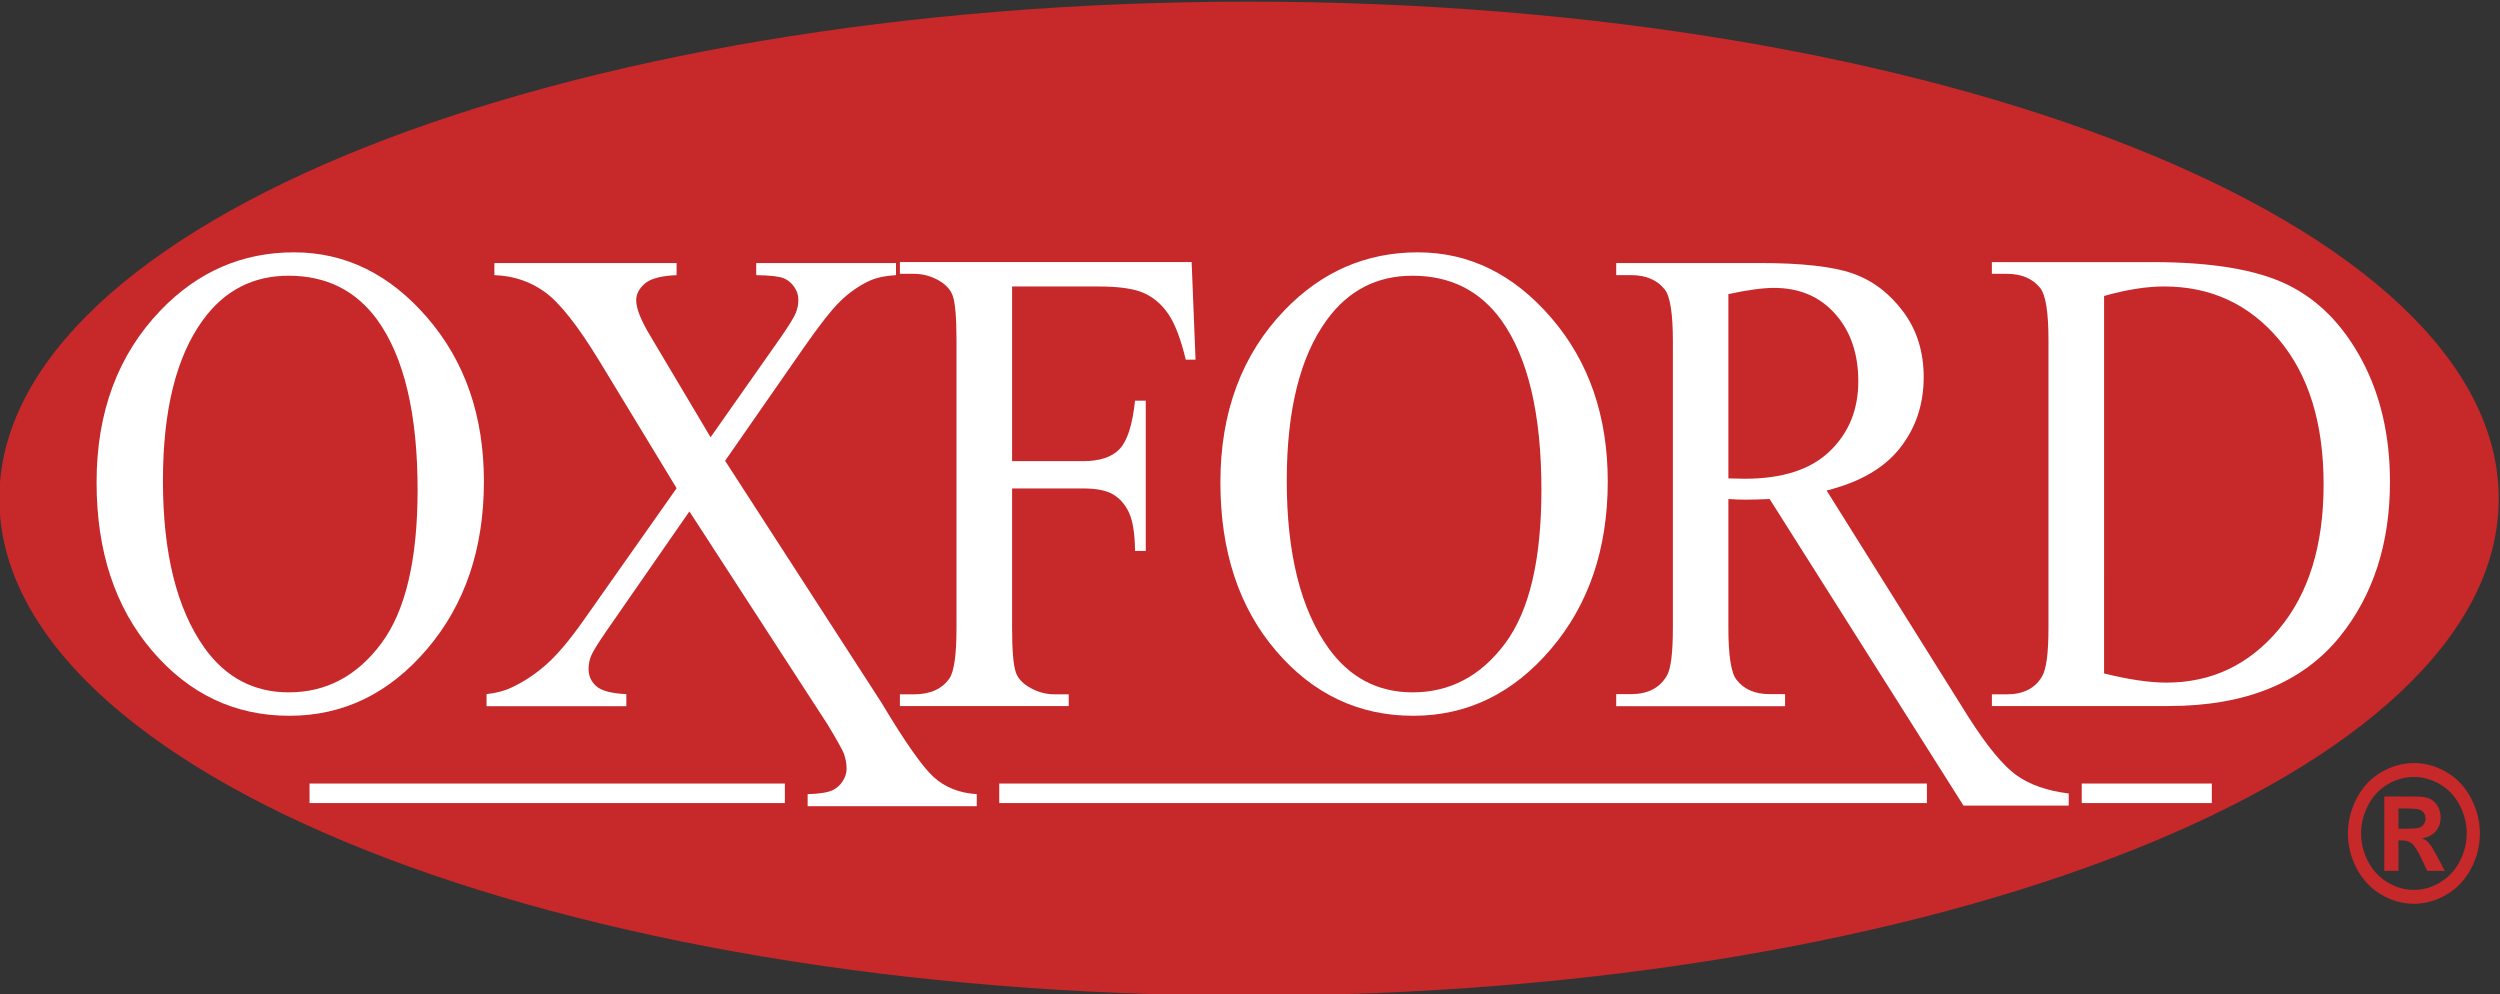
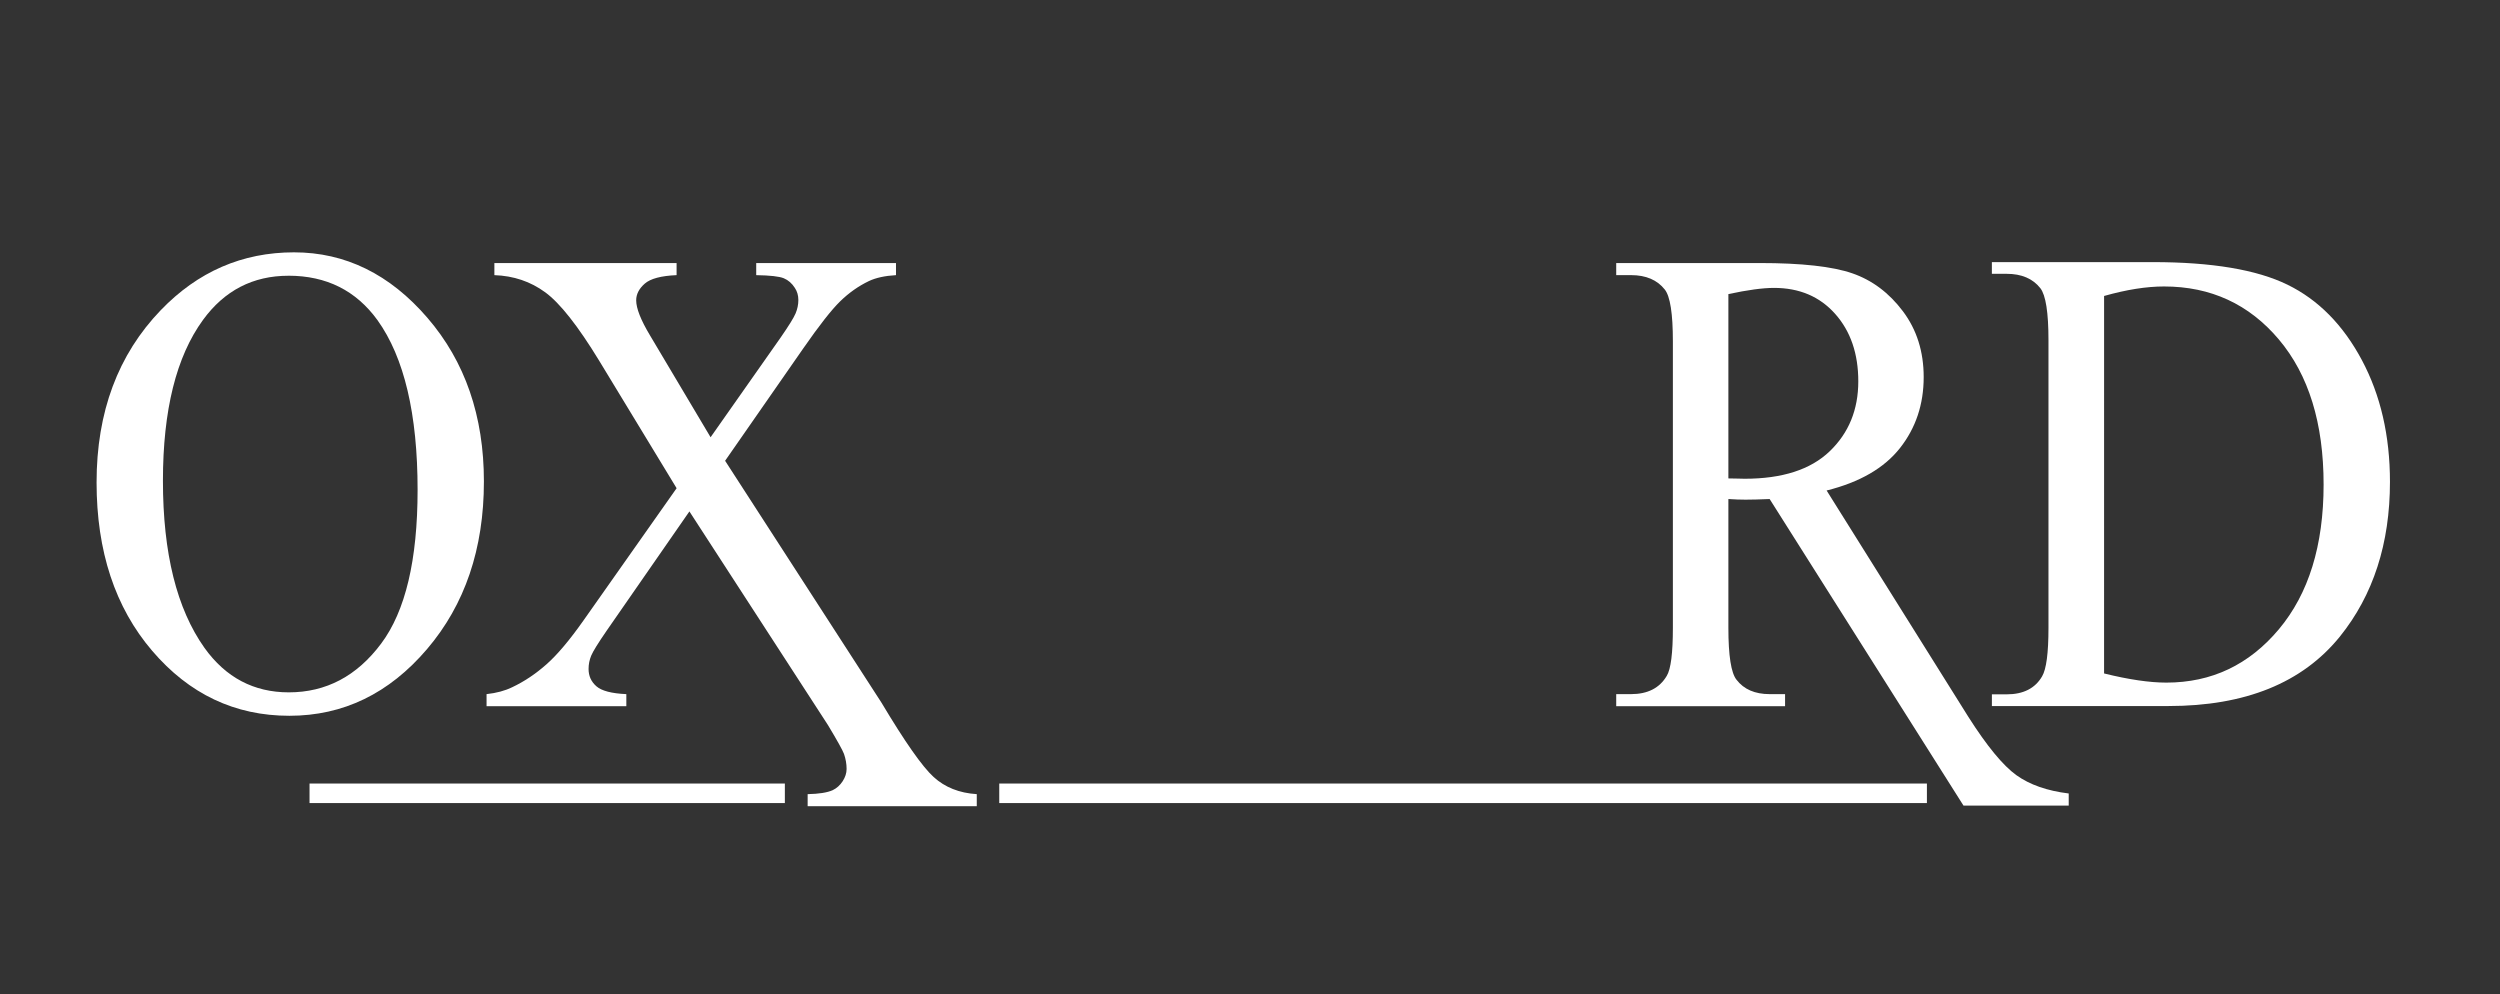
<svg xmlns="http://www.w3.org/2000/svg" xmlns:ns1="http://sodipodi.sourceforge.net/DTD/sodipodi-0.dtd" xmlns:ns2="http://www.inkscape.org/namespaces/inkscape" version="1.1" id="svg10" xml:space="preserve" width="193.594" height="76.987" viewBox="0 0 193.594 76.987" ns1:docname="oxford-logo.svg" ns2:version="0.92.0 r15299">
  <rect x="0" y="0" width="193.594" height="76.987" fill="#333333" stroke="none" />
  <defs id="defs14" />
  <ns1:namedview pagecolor="#ffffff" bordercolor="#666666" borderopacity="1" objecttolerance="10" gridtolerance="10" guidetolerance="10" ns2:pageopacity="0" ns2:pageshadow="2" ns2:window-width="1920" ns2:window-height="1057" id="namedview12" showgrid="false" ns2:zoom="1.004902" ns2:cx="24.306203" ns2:cy="-28.129927" ns2:window-x="1912" ns2:window-y="-8" ns2:window-maximized="1" ns2:current-layer="g18" fit-margin-top="0" fit-margin-left="0" fit-margin-right="0" fit-margin-bottom="0" />
  <g id="g18" ns2:groupmode="layer" ns2:label="OXFORD.ai" transform="matrix(1.333,0,0,-1.333,-206.152,513.117)">
-     <path d="m 299.81,355.968 c 0,-15.945 -32.503,-28.87 -72.598,-28.87 -40.095,0 -72.598,12.926 -72.598,28.87 0,15.945 32.503,28.87 72.598,28.87 40.095,0 72.598,-12.926 72.598,-28.87 z" style="fill:#c7282a;fill-opacity:1;fill-rule:nonzero;stroke:none;stroke-width:0.302" id="path20" ns2:connector-curvature="0" />
    <path d="m 171.733,370.275 c 2.982,0 5.566,-1.269 7.752,-3.807 2.186,-2.538 3.279,-5.705 3.279,-9.502 0,-3.912 -1.102,-7.159 -3.304,-9.741 -2.203,-2.583 -4.869,-3.873 -7.997,-3.873 -3.164,0 -5.821,1.259 -7.973,3.778 -2.152,2.519 -3.227,5.779 -3.227,9.778 0,4.088 1.243,7.423 3.728,10.006 2.157,2.241 4.738,3.361 7.744,3.361 m -0.322,-1.36 c -2.064,0 -3.719,-0.856 -4.966,-2.565 -1.553,-2.128 -2.329,-5.244 -2.329,-9.346 0,-4.205 0.804,-7.441 2.414,-9.708 1.235,-1.723 2.868,-2.583 4.898,-2.583 2.165,0 3.953,0.943 5.364,2.831 1.412,1.886 2.118,4.863 2.118,8.929 0,4.407 -0.777,7.694 -2.329,9.86 -1.247,1.722 -2.97,2.583 -5.17,2.583 z" style="fill:#ffffff;fill-opacity:1;fill-rule:nonzero;stroke:none;stroke-width:0.302" id="path22" ns2:connector-curvature="0" />
    <path d="m 196.776,358.166 9.083,-14.05 c 1.361,-2.278 2.371,-3.718 3.03,-4.32 0.659,-0.6 1.494,-0.933 2.507,-0.996 v -0.702 h -9.825 v 0.702 c 0.653,0.013 1.136,0.089 1.452,0.229 0.236,0.113 0.43,0.288 0.583,0.522 0.151,0.235 0.228,0.472 0.228,0.712 0,0.291 -0.051,0.583 -0.151,0.873 -0.08,0.216 -0.389,0.773 -0.929,1.671 l -8.052,12.417 -4.795,-6.911 c -0.507,-0.735 -0.811,-1.226 -0.912,-1.472 -0.101,-0.247 -0.151,-0.503 -0.151,-0.769 0,-0.406 0.151,-0.74 0.455,-1.006 0.304,-0.266 0.884,-0.418 1.739,-0.456 v -0.702 h -8.12 v 0.702 c 0.574,0.063 1.069,0.196 1.485,0.399 0.698,0.329 1.361,0.772 1.992,1.329 0.631,0.556 1.351,1.411 2.162,2.563 l 5.402,7.671 -4.508,7.423 c -1.228,2.012 -2.268,3.331 -3.124,3.958 -0.856,0.627 -1.839,0.959 -2.954,0.997 v 0.702 h 10.585 v -0.702 c -0.901,-0.038 -1.517,-0.203 -1.849,-0.493 -0.332,-0.291 -0.498,-0.615 -0.498,-0.969 0,-0.469 0.27,-1.152 0.81,-2.05 l 3.512,-5.905 4.069,5.791 c 0.473,0.683 0.763,1.151 0.87,1.405 0.106,0.253 0.16,0.513 0.16,0.778 0,0.266 -0.068,0.499 -0.203,0.702 -0.169,0.266 -0.383,0.452 -0.642,0.56 -0.259,0.108 -0.794,0.168 -1.603,0.181 v 0.702 h 8.12 v -0.702 c -0.642,-0.038 -1.166,-0.152 -1.57,-0.342 -0.608,-0.291 -1.165,-0.684 -1.671,-1.177 -0.507,-0.494 -1.221,-1.406 -2.144,-2.734 z" style="fill:#ffffff;fill-opacity:1;fill-rule:nonzero;stroke:none;stroke-width:0.302" id="path24" ns2:connector-curvature="0" />
-     <path d="m 213.448,368.291 v -10.146 h 4.138 c 0.962,0 1.666,0.236 2.113,0.71 0.446,0.474 0.744,1.408 0.891,2.804 h 0.623 v -8.729 h -0.623 c -0.011,1.007 -0.128,1.746 -0.348,2.219 -0.221,0.471 -0.527,0.825 -0.917,1.058 -0.391,0.234 -0.971,0.351 -1.739,0.351 h -4.138 v -8.105 c 0,-1.304 0.073,-2.165 0.218,-2.583 0.112,-0.317 0.347,-0.589 0.705,-0.816 0.492,-0.305 1.006,-0.456 1.543,-0.456 h 0.822 v -0.68 h -9.806 v 0.68 h 0.813 c 0.949,0 1.638,0.31 2.068,0.93 0.271,0.406 0.407,1.38 0.407,2.924 v 16.721 c 0,1.304 -0.073,2.165 -0.221,2.583 -0.113,0.316 -0.345,0.588 -0.694,0.816 -0.486,0.304 -1.006,0.456 -1.56,0.456 h -0.813 v 0.68 h 16.948 l 0.227,-5.668 h -0.567 c -0.29,1.202 -0.627,2.084 -1.011,2.647 -0.384,0.563 -0.86,0.971 -1.425,1.224 -0.566,0.253 -1.443,0.38 -2.629,0.38 z" style="fill:#ffffff;fill-opacity:1;fill-rule:nonzero;stroke:none;stroke-width:0.302" id="path26" ns2:connector-curvature="0" />
-     <path d="m 237.02,370.275 c 2.982,0 5.566,-1.269 7.752,-3.807 2.186,-2.538 3.279,-5.705 3.279,-9.502 0,-3.912 -1.102,-7.159 -3.304,-9.741 -2.203,-2.583 -4.869,-3.873 -7.997,-3.873 -3.164,0 -5.822,1.259 -7.974,3.778 -2.152,2.519 -3.227,5.779 -3.227,9.778 0,4.088 1.243,7.423 3.728,10.006 2.157,2.241 4.738,3.361 7.744,3.361 m -0.322,-1.36 c -2.064,0 -3.719,-0.856 -4.966,-2.565 -1.553,-2.128 -2.329,-5.244 -2.329,-9.346 0,-4.205 0.804,-7.441 2.414,-9.708 1.236,-1.723 2.868,-2.583 4.898,-2.583 2.165,0 3.953,0.943 5.365,2.831 1.412,1.886 2.117,4.863 2.117,8.929 0,4.407 -0.776,7.694 -2.329,9.86 -1.247,1.722 -2.97,2.583 -5.169,2.583 z" style="fill:#ffffff;fill-opacity:1;fill-rule:nonzero;stroke:none;stroke-width:0.302" id="path28" ns2:connector-curvature="0" />
    <path d="m 274.829,338.135 h -6.112 l -11.261,17.809 c -0.574,-0.025 -1.042,-0.037 -1.401,-0.037 -0.147,0 -0.305,0.003 -0.473,0.009 -0.169,0.006 -0.344,0.016 -0.523,0.028 v -7.48 c 0,-1.621 0.158,-2.627 0.473,-3.019 0.427,-0.557 1.069,-0.835 1.925,-0.835 h 0.895 v -0.702 h -9.809 v 0.702 h 0.861 c 0.968,0 1.661,0.354 2.077,1.064 0.236,0.391 0.354,1.322 0.354,2.791 v 16.632 c 0,1.62 -0.158,2.626 -0.472,3.019 -0.439,0.556 -1.093,0.835 -1.959,0.835 h -0.861 v 0.702 h 8.34 c 2.431,0 4.224,-0.199 5.377,-0.598 1.153,-0.399 2.133,-1.133 2.938,-2.203 0.804,-1.07 1.207,-2.344 1.207,-3.825 0,-1.583 -0.459,-2.956 -1.376,-4.121 -0.918,-1.165 -2.338,-1.987 -4.263,-2.467 l 8.239,-13.157 c 1.08,-1.696 2.009,-2.823 2.785,-3.381 0.777,-0.556 1.79,-0.91 3.04,-1.063 v -0.702 m -19.77,19.005 c 0.214,0 0.399,-0.004 0.557,-0.01 0.158,-0.006 0.287,-0.009 0.389,-0.009 2.183,0 3.829,0.531 4.937,1.594 1.109,1.063 1.663,2.418 1.663,4.063 0,1.607 -0.448,2.914 -1.343,3.92 -0.894,1.006 -2.079,1.51 -3.553,1.51 -0.653,0 -1.537,-0.12 -2.651,-0.36 v -10.708 z" style="fill:#ffffff;fill-opacity:1;fill-rule:nonzero;stroke:none;stroke-width:0.302" id="path30" ns2:connector-curvature="0" />
    <path d="m 270.367,343.918 v 0.68 h 0.86 c 0.966,0 1.652,0.348 2.056,1.044 0.247,0.418 0.371,1.354 0.371,2.81 v 16.721 c 0,1.607 -0.158,2.614 -0.472,3.019 -0.438,0.556 -1.09,0.835 -1.956,0.835 h -0.86 v 0.68 h 9.345 c 3.431,0 6.041,-0.438 7.83,-1.313 1.789,-0.875 3.227,-2.334 4.317,-4.374 1.089,-2.041 1.634,-4.4 1.634,-7.075 0,-3.589 -0.971,-6.587 -2.912,-8.995 -2.179,-2.689 -5.496,-4.032 -9.955,-4.032 h -10.259 m 6.518,1.893 c 1.437,-0.355 2.643,-0.532 3.617,-0.532 2.627,0 4.806,1.033 6.538,3.1 1.732,2.067 2.598,4.869 2.598,8.407 0,3.562 -0.866,6.37 -2.598,8.425 -1.732,2.054 -3.956,3.081 -6.673,3.081 -1.019,0 -2.18,-0.184 -3.481,-0.552 z" style="fill:#ffffff;fill-opacity:1;fill-rule:nonzero;stroke:none;stroke-width:0.302" id="path32" ns2:connector-curvature="0" />
-     <path d="m 294.883,340.606 c 0.657,0 1.287,-0.175 1.891,-0.526 0.604,-0.35 1.078,-0.853 1.424,-1.507 0.345,-0.655 0.518,-1.34 0.518,-2.055 0,-0.712 -0.169,-1.39 -0.508,-2.036 -0.339,-0.646 -0.811,-1.149 -1.416,-1.51 -0.605,-0.361 -1.242,-0.541 -1.909,-0.541 -0.667,0 -1.304,0.181 -1.909,0.541 -0.605,0.361 -1.078,0.865 -1.416,1.51 -0.339,0.646 -0.508,1.325 -0.508,2.036 0,0.715 0.172,1.4 0.518,2.055 0.345,0.654 0.82,1.157 1.424,1.507 0.604,0.351 1.235,0.526 1.892,0.526 m -0.002,-0.808 c -0.525,0 -1.029,-0.14 -1.511,-0.421 -0.482,-0.28 -0.861,-0.683 -1.139,-1.208 -0.278,-0.525 -0.416,-1.075 -0.416,-1.65 0,-0.571 0.135,-1.116 0.406,-1.633 0.271,-0.518 0.649,-0.923 1.134,-1.213 0.485,-0.291 0.993,-0.436 1.525,-0.436 0.535,0 1.044,0.145 1.527,0.436 0.484,0.291 0.861,0.695 1.134,1.213 0.272,0.518 0.409,1.062 0.409,1.633 0,0.575 -0.139,1.124 -0.416,1.65 -0.278,0.525 -0.658,0.928 -1.141,1.208 -0.484,0.28 -0.988,0.421 -1.513,0.421 m -1.719,-5.456 v 4.322 h 0.82 c 0.768,0 1.199,-0.004 1.291,-0.011 0.272,-0.025 0.483,-0.083 0.634,-0.173 0.151,-0.09 0.277,-0.229 0.378,-0.415 0.101,-0.186 0.151,-0.392 0.151,-0.619 0,-0.312 -0.095,-0.579 -0.283,-0.8 -0.189,-0.221 -0.454,-0.359 -0.796,-0.412 0.124,-0.05 0.218,-0.104 0.285,-0.162 0.067,-0.059 0.159,-0.169 0.276,-0.332 0.03,-0.043 0.13,-0.218 0.3,-0.526 l 0.459,-0.872 h -1.02 l -0.33,0.7 c -0.224,0.47 -0.41,0.766 -0.559,0.888 -0.15,0.122 -0.339,0.183 -0.568,0.183 h -0.214 v -1.771 h -0.822 m 0.822,2.451 h 0.33 c 0.47,0 0.762,0.019 0.875,0.058 0.113,0.039 0.203,0.107 0.268,0.204 0.066,0.097 0.099,0.207 0.099,0.331 0,0.12 -0.032,0.227 -0.096,0.32 -0.064,0.094 -0.156,0.161 -0.274,0.201 -0.118,0.04 -0.409,0.061 -0.872,0.061 h -0.33 z" style="fill:#c7282a;fill-opacity:1;fill-rule:nonzero;stroke:none;stroke-width:0.302" id="path34" ns2:connector-curvature="0" />
    <path d="m 172.634,338.849 h 27.613" style="fill:none;stroke:#ffffff;stroke-width:1.134;stroke-linecap:butt;stroke-linejoin:miter;stroke-miterlimit:1;stroke-dasharray:none;stroke-opacity:1" id="path36" ns2:connector-curvature="0" />
    <path d="m 212.702,338.849 h 53.89" style="fill:none;stroke:#ffffff;stroke-width:1.134;stroke-linecap:butt;stroke-linejoin:miter;stroke-miterlimit:1;stroke-dasharray:none;stroke-opacity:1" id="path38" ns2:connector-curvature="0" />
-     <path d="m 275.586,338.849 h 7.557" style="fill:none;stroke:#ffffff;stroke-width:1.134;stroke-linecap:butt;stroke-linejoin:miter;stroke-miterlimit:1;stroke-dasharray:none;stroke-opacity:1" id="path40" ns2:connector-curvature="0" />
  </g>
</svg>